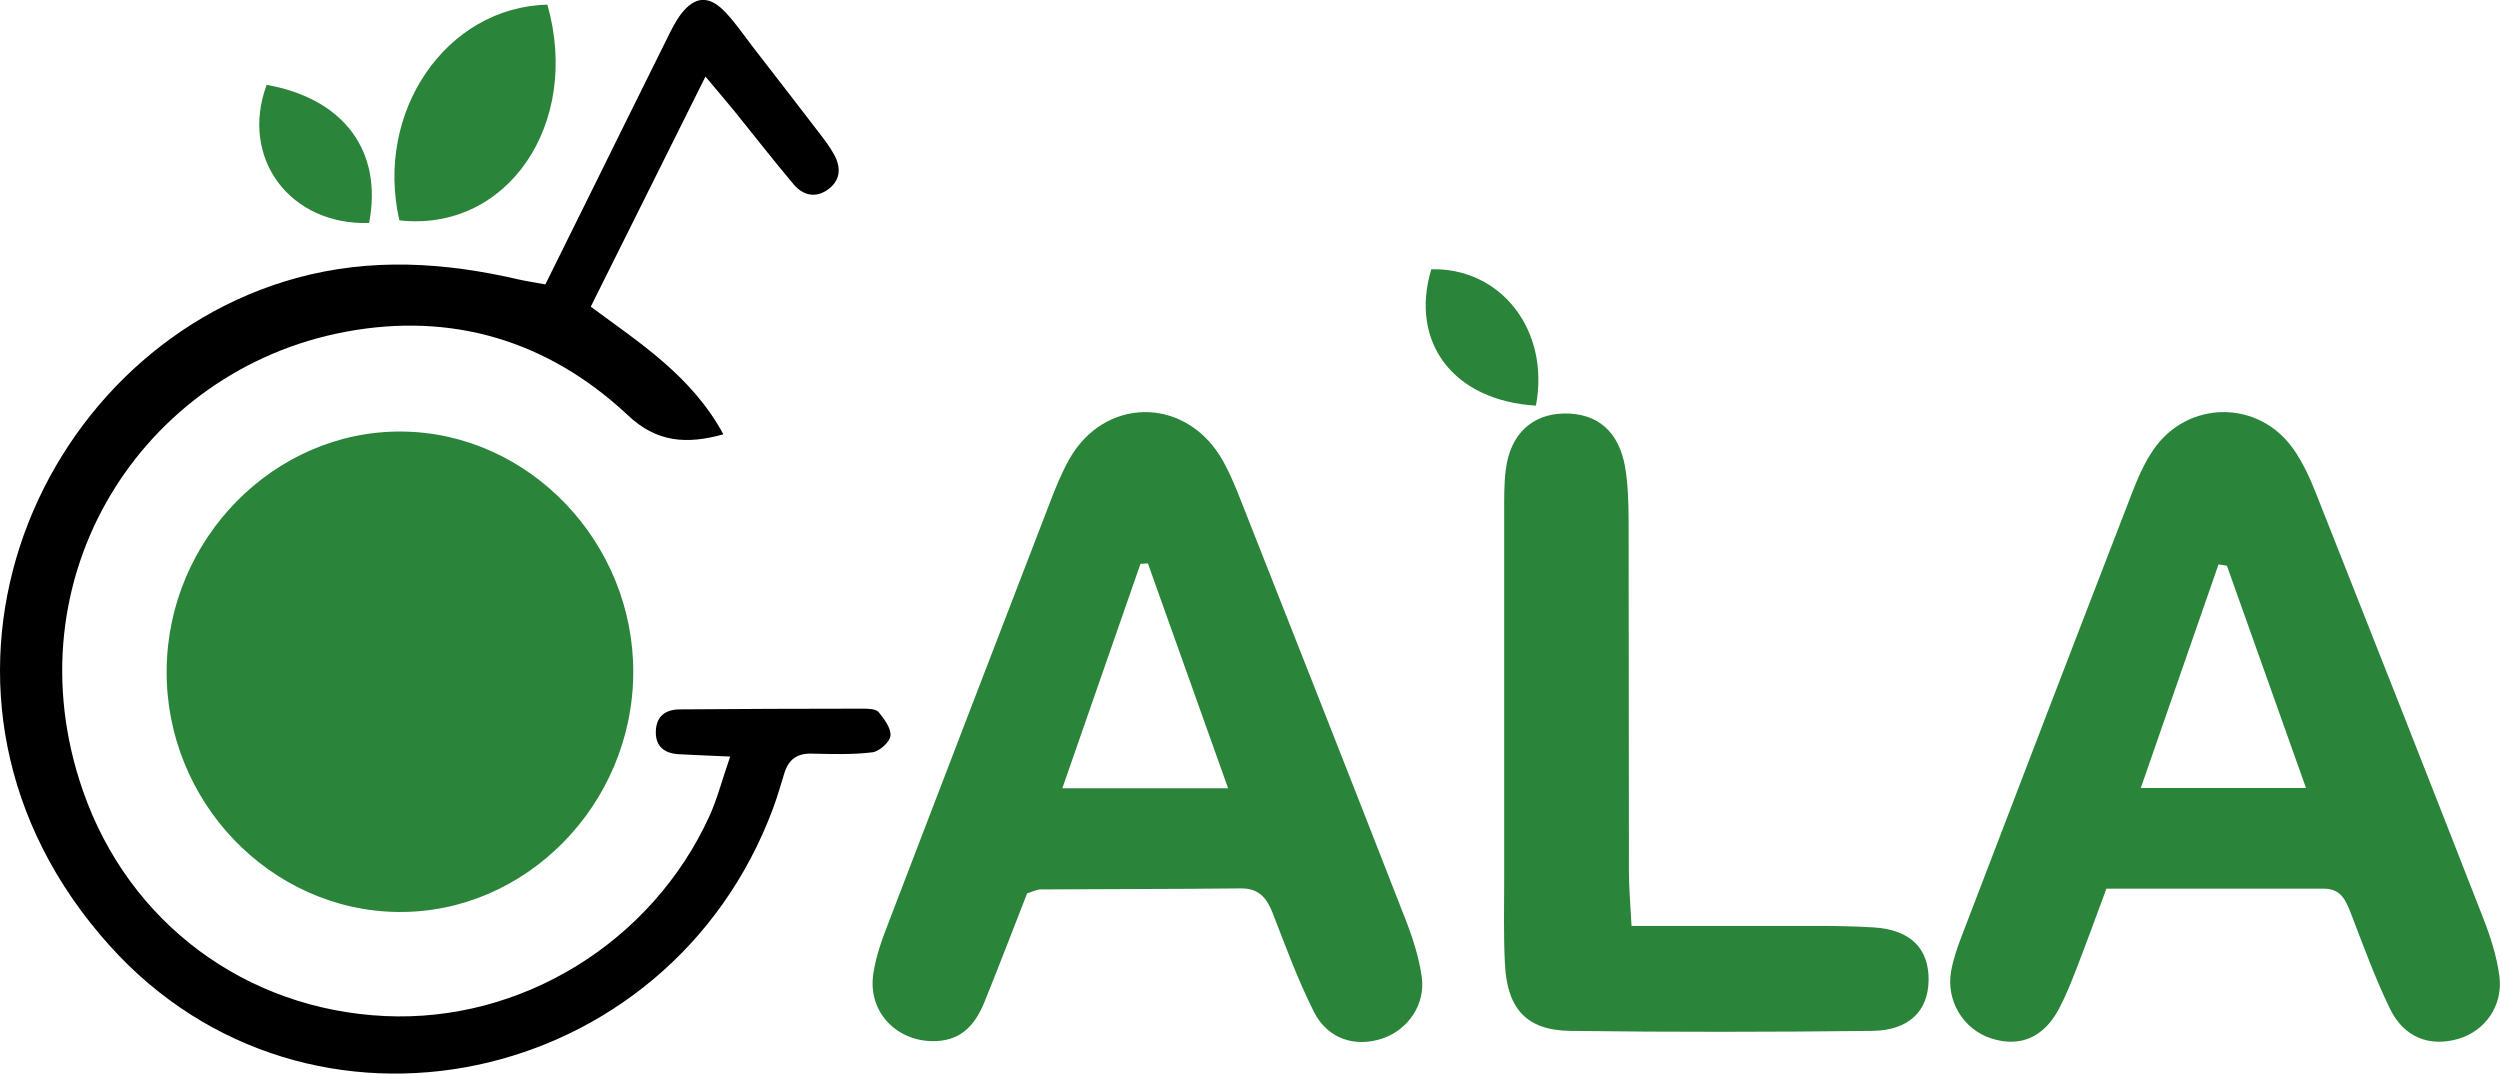
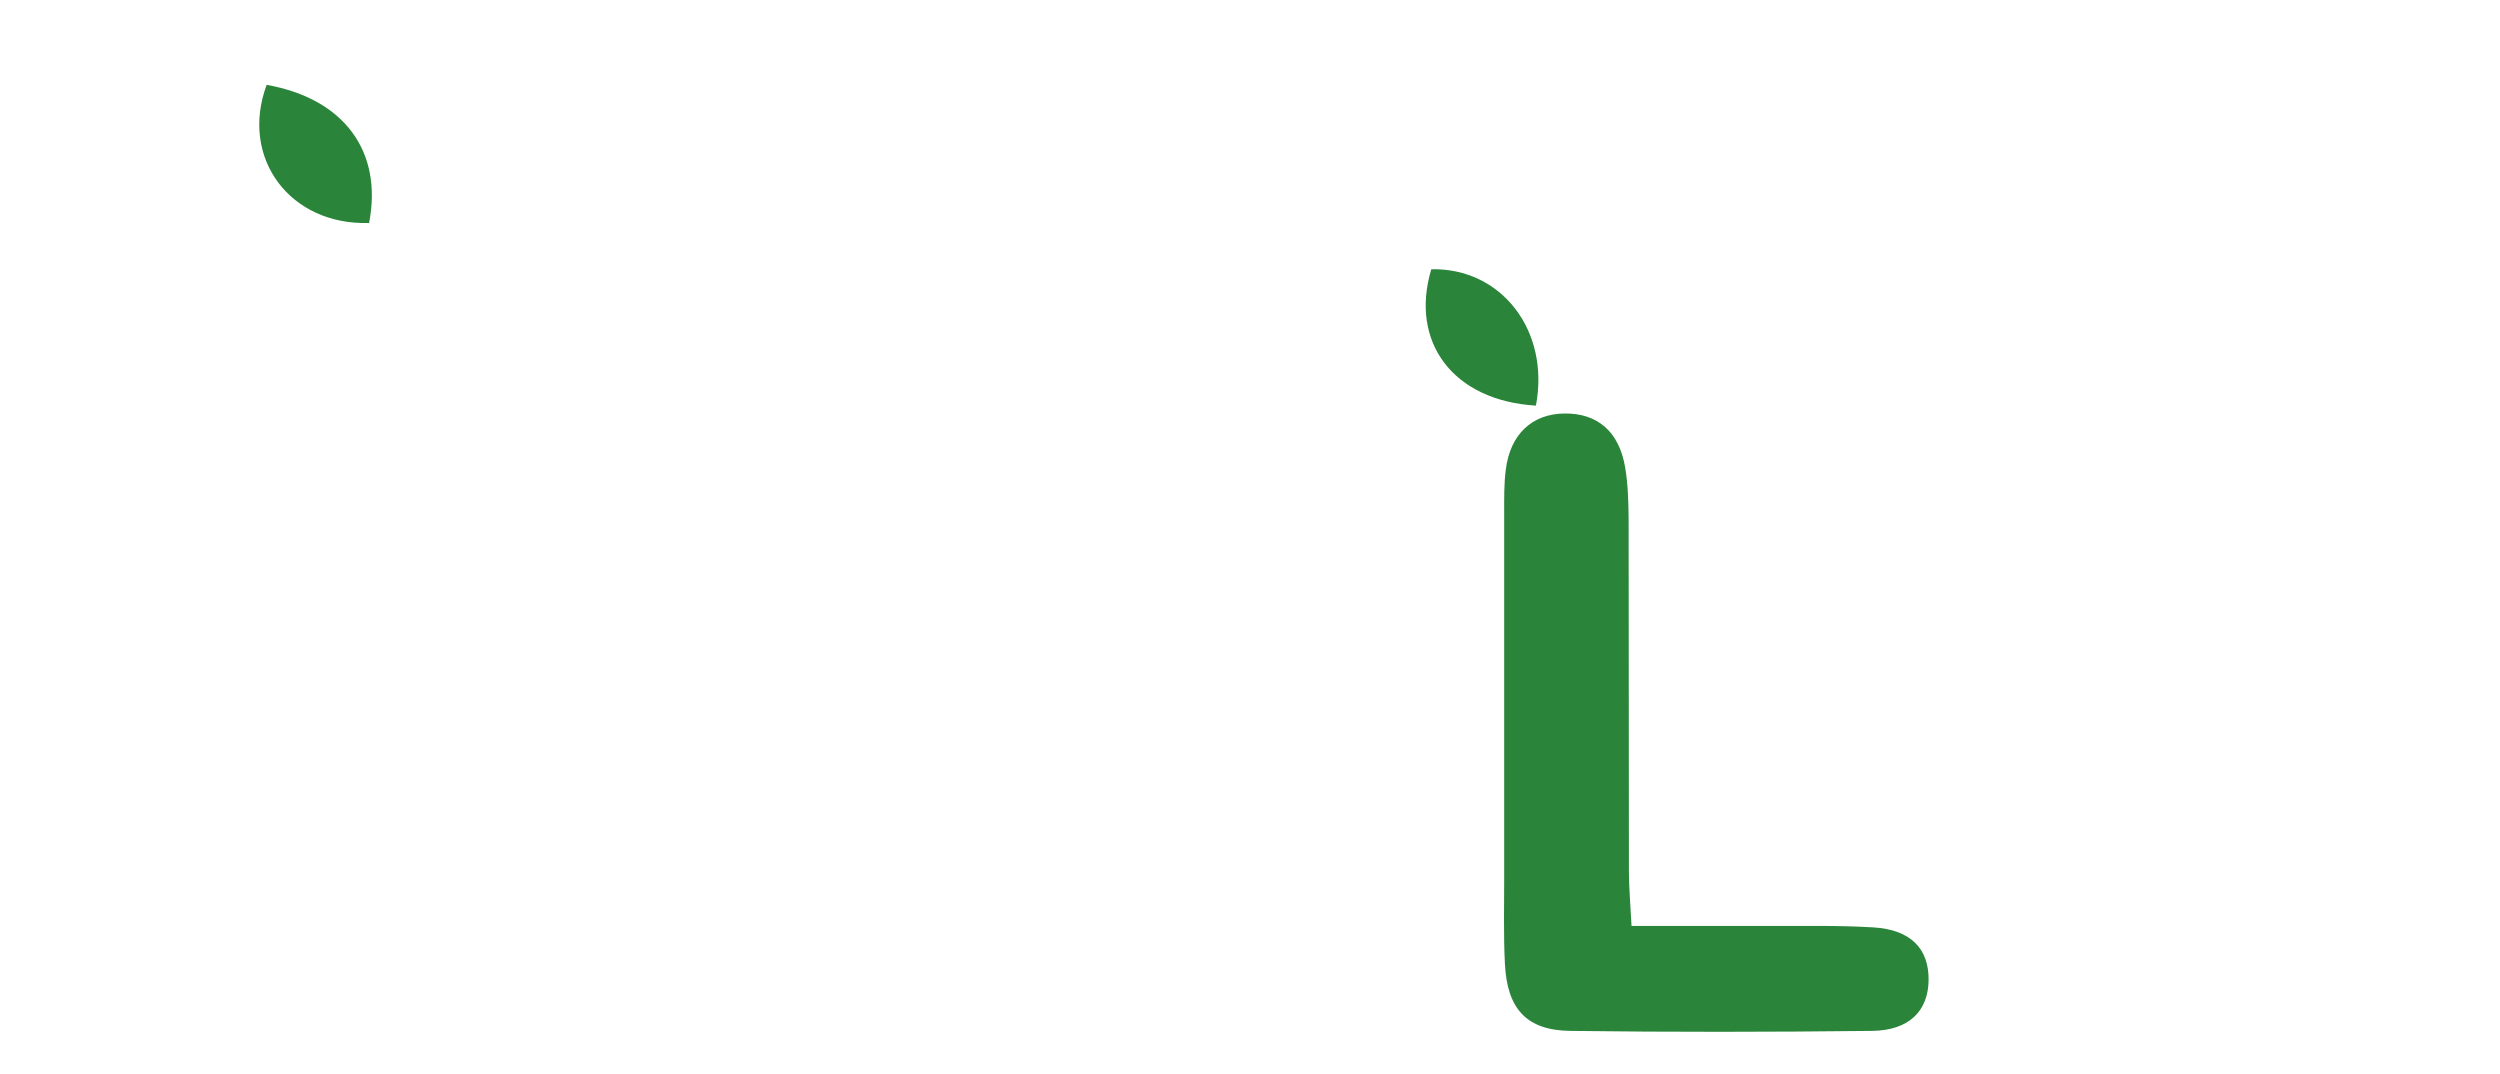
<svg xmlns="http://www.w3.org/2000/svg" id="Layer_2" viewBox="0 0 171.77 73.77">
  <g id="Layer_1-2">
-     <path d="M144.73,61.05c-.72,1.95-1.36,3.7-2.03,5.43-.37.96-.75,1.92-1.23,2.83-1.05,1.98-2.68,2.67-4.65,2.04-1.92-.62-3.13-2.58-2.76-4.64.15-.82.43-1.63.73-2.41,3.88-10.14,7.77-20.28,11.69-30.41.4-1.04.86-2.1,1.49-3.01,2.34-3.38,7.16-3.43,9.56-.09.7.97,1.21,2.12,1.65,3.24,3.83,9.66,7.64,19.33,11.42,29.01.51,1.3.95,2.66,1.13,4.04.26,2.03-1,3.77-2.83,4.3-1.97.57-3.73-.1-4.69-2.07-1.02-2.1-1.82-4.31-2.66-6.49-.35-.91-.68-1.76-1.87-1.76-4.95,0-9.9,0-14.96,0ZM153.02,38.87c-.2-.03-.39-.06-.59-.09-1.76,5.06-3.52,10.12-5.34,15.36h11.35c-1.87-5.27-3.65-10.27-5.43-15.26Z" style="fill:#2a853a; stroke-width:0px;" />
-     <path d="M70.58,61.36c-.97,2.47-1.93,5-2.95,7.51-.6,1.45-1.49,2.57-3.27,2.66-2.67.13-4.75-1.95-4.36-4.6.17-1.19.59-2.36,1.03-3.49,3.68-9.62,7.38-19.23,11.08-28.84.4-1.05.82-2.1,1.37-3.07,2.39-4.2,7.77-4.3,10.34-.21.49.79.87,1.66,1.22,2.52,3.85,9.75,7.7,19.51,11.51,29.28.51,1.3.95,2.66,1.14,4.03.25,1.87-.95,3.58-2.64,4.18-1.91.67-3.83.07-4.78-1.82-1.09-2.17-1.93-4.46-2.81-6.73-.41-1.06-.94-1.75-2.2-1.74-4.59.05-9.17.04-13.76.07-.27,0-.53.15-.92.27ZM84.38,54.16c-1.93-5.41-3.72-10.43-5.51-15.45-.17.01-.34.02-.51.03-1.76,5.06-3.52,10.11-5.37,15.42h11.38Z" style="fill:#2a853a; stroke-width:0px;" />
    <path d="M112.1,63.62c3.38,0,6.36,0,9.35,0,2.43.01,4.86-.05,7.29.1,2.54.16,3.79,1.46,3.77,3.61-.02,2.13-1.34,3.47-3.88,3.5-6.92.08-13.83.09-20.75,0-3-.04-4.33-1.52-4.48-4.61-.1-1.96-.05-3.93-.05-5.89,0-8.33,0-16.65,0-24.98,0-1.03-.02-2.07.11-3.08.3-2.43,1.8-3.83,4.02-3.86,2.27-.03,3.76,1.23,4.18,3.69.2,1.19.23,2.42.24,3.63.02,8.05,0,16.09.02,24.14,0,1.1.1,2.19.18,3.75Z" style="fill:#2a853a; stroke-width:0px;" />
-     <path d="M27.36,62.66c-8.79-.09-15.99-7.6-15.91-16.62.07-9.02,7.4-16.46,16.15-16.39,8.75.07,15.98,7.63,15.91,16.63-.07,9.03-7.4,16.47-16.15,16.38Z" style="fill:#2a853a; stroke-width:0px;" />
-     <path d="M50.16,51.98c-1.5-.07-2.51-.1-3.53-.16-.98-.06-1.6-.53-1.57-1.57.03-1.04.66-1.5,1.64-1.51,4.21-.03,8.42-.05,12.63-.05.36,0,.87.02,1.05.25.38.47.86,1.11.8,1.62-.05.43-.76,1.07-1.24,1.13-1.39.17-2.8.12-4.2.09-1-.02-1.57.43-1.85,1.35-.25.8-.48,1.62-.77,2.4-7.17,19.3-31.95,24.62-45.59,9.44C-7.77,47.94,2.13,24.1,20.37,19.1c5.11-1.4,10.18-1.08,15.26.1.53.12,1.07.2,1.84.34,1.05-2.12,2.08-4.2,3.11-6.28,1.74-3.52,3.48-7.05,5.23-10.57.29-.59.58-1.19.97-1.71.95-1.25,1.93-1.32,3.03-.17.71.74,1.29,1.6,1.92,2.42,1.49,1.92,2.98,3.85,4.46,5.78.4.52.81,1.04,1.12,1.61.51.93.44,1.83-.51,2.46-.84.55-1.66.3-2.26-.4-1.39-1.65-2.71-3.35-4.06-5.02-.57-.7-1.16-1.38-2.01-2.4-2.7,5.42-5.23,10.49-7.88,15.81,3.37,2.5,6.94,4.76,9.11,8.77-2.57.72-4.61.53-6.55-1.3-5.49-5.15-12.11-7.12-19.43-5.74C9.75,25.43.62,39.7,5.69,54.31c3.17,9.15,11.24,15.05,20.74,15.5,9.38.45,18.36-5.06,22.32-13.75.53-1.17.85-2.43,1.42-4.08Z" style="fill:#000; stroke-width:0px;" />
-     <path d="M27.44,15.14C25.73,7.67,30.66.49,37.61.32c2.33,8.21-2.77,15.65-10.17,14.82Z" style="fill:#2a853a; stroke-width:0px;" />
    <path d="M18.32,5.83c5.34.95,7.99,4.59,7.04,9.49-5.39.18-8.91-4.42-7.04-9.49Z" style="fill:#2a853a; stroke-width:0px;" />
    <path d="M105.53,27.87c-5.68-.34-8.69-4.35-7.19-9.37,4.79-.11,8.17,4.19,7.19,9.37Z" style="fill:#2a853a; stroke-width:0px;" />
  </g>
</svg>